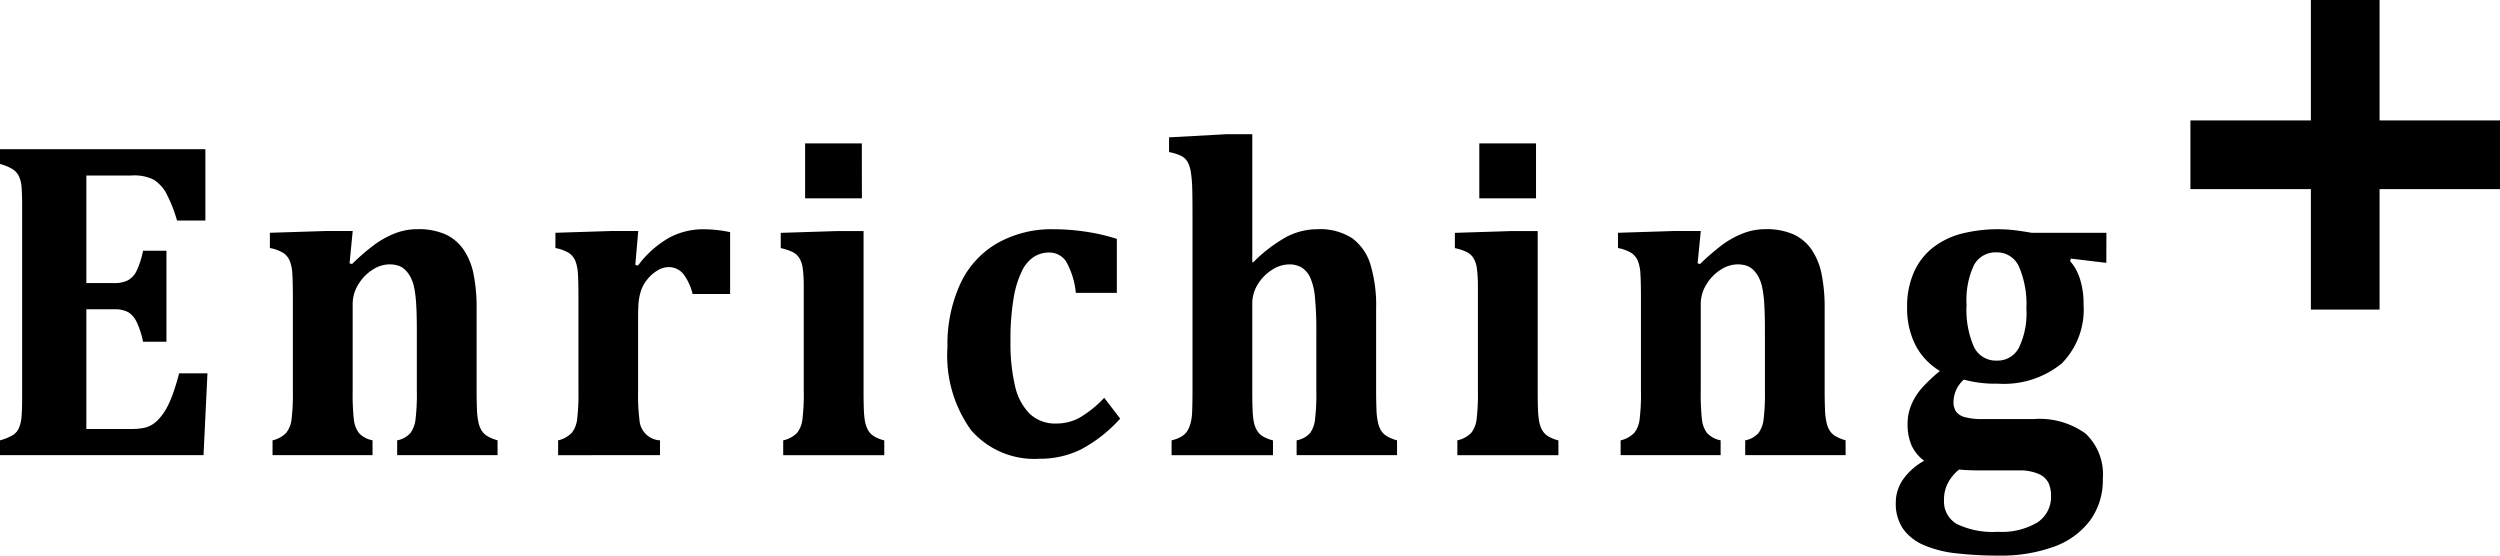
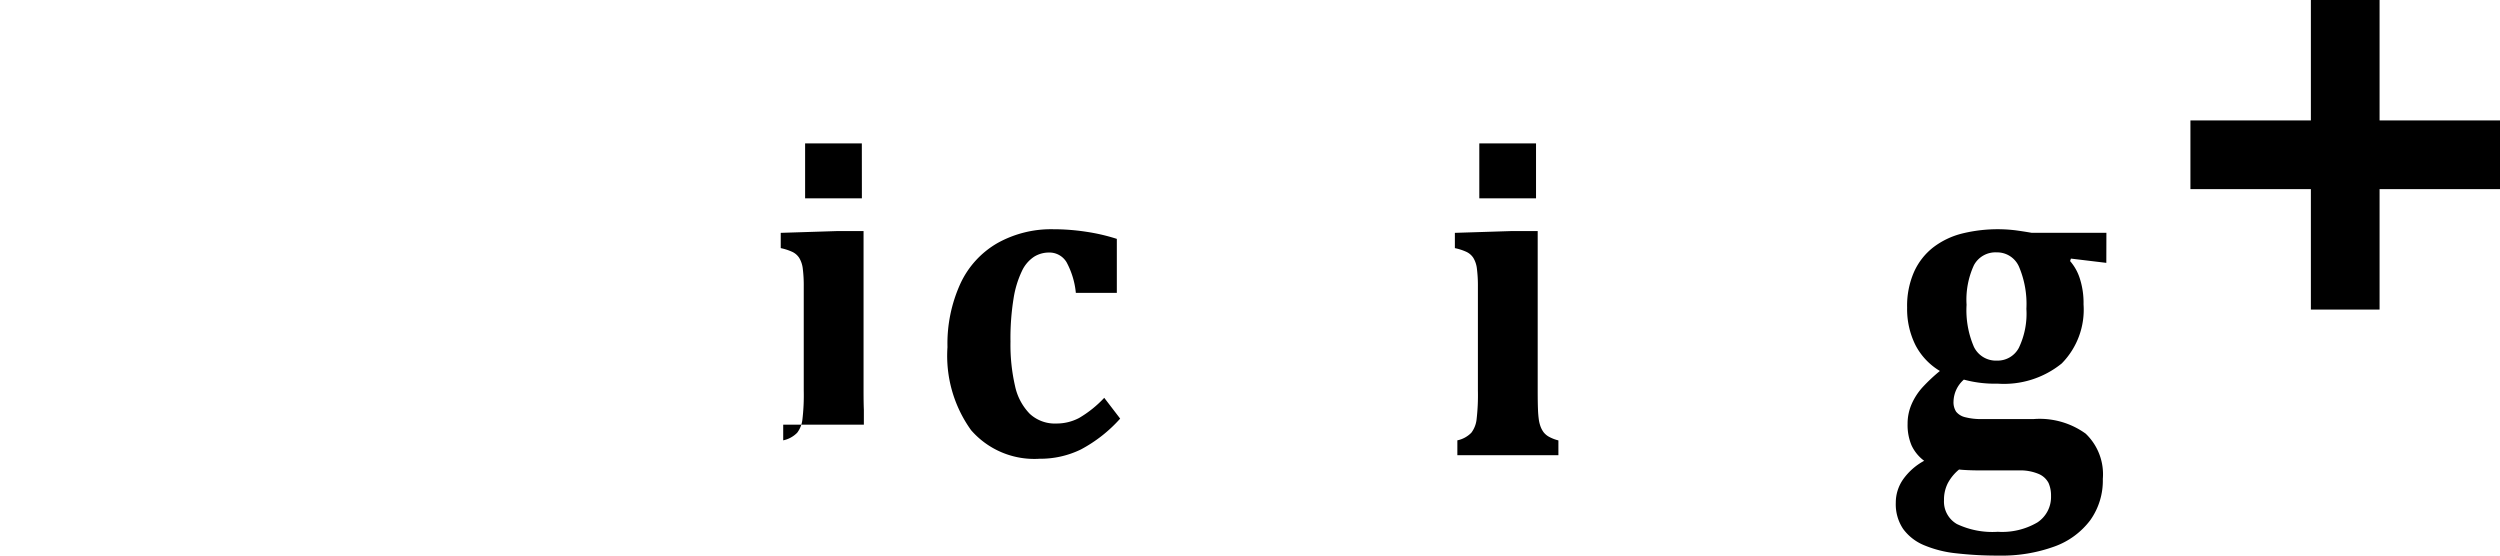
<svg xmlns="http://www.w3.org/2000/svg" width="180" height="40" viewBox="0 0 180 40">
  <g id="グループ_309" data-name="グループ 309" transform="translate(15789.97 -3433.641)">
    <path id="パス_21038" data-name="パス 21038" d="M709.679,8.672h-8.672V0h-4.946V8.672h-8.672v4.946h8.672V22.29h4.946V13.618h8.672Z" transform="translate(-16319.648 3433.64)" />
    <g id="グループ_302" data-name="グループ 302" transform="translate(-15789.97 3443.303)">
-       <path id="パス_21098" data-name="パス 21098" d="M14.788.939V6.071H12.746A10.355,10.355,0,0,0,11.911,4a2.837,2.837,0,0,0-.821-.855,3.1,3.1,0,0,0-1.624-.314H6.217v7.745H8.185a2.16,2.16,0,0,0,1.028-.2,1.525,1.525,0,0,0,.618-.67A6.231,6.231,0,0,0,10.3,8.249h1.684V14.8H10.3a6.232,6.232,0,0,0-.463-1.427,1.686,1.686,0,0,0-.6-.7,2.1,2.1,0,0,0-1.051-.209H6.217v8.618H9.451a4.518,4.518,0,0,0,.88-.073,1.908,1.908,0,0,0,.641-.251,2.356,2.356,0,0,0,.543-.485,4.168,4.168,0,0,0,.463-.661,7.032,7.032,0,0,0,.425-.937,15.862,15.862,0,0,0,.491-1.6h2.043l-.283,5.89H0V21.9a3.972,3.972,0,0,0,.872-.345,1.155,1.155,0,0,0,.478-.518,2.493,2.493,0,0,0,.2-.838q.043-.509.044-1.284V5q0-.756-.037-1.274a2.324,2.324,0,0,0-.193-.839,1.275,1.275,0,0,0-.478-.525A3.5,3.5,0,0,0,0,2V.939Z" transform="translate(0 0.143)" />
-       <path id="パス_21099" data-name="パス 21099" d="M33.279,22.211H26.05V21.145A1.7,1.7,0,0,0,27,20.622a2.059,2.059,0,0,0,.365-.936,15.409,15.409,0,0,0,.1-2.123V13.255c0-.764-.014-1.39-.045-1.88a8.409,8.409,0,0,0-.142-1.2,2.886,2.886,0,0,0-.267-.784,2.15,2.15,0,0,0-.381-.516,1.3,1.3,0,0,0-.476-.3,2.061,2.061,0,0,0-.686-.1,2.25,2.25,0,0,0-1.178.379,3.193,3.193,0,0,0-1.028,1.05,2.649,2.649,0,0,0-.417,1.427v6.213a16.864,16.864,0,0,0,.089,2.13,1.947,1.947,0,0,0,.365.944,1.764,1.764,0,0,0,.977.524v1.066h-7.2V21.145a1.972,1.972,0,0,0,.991-.548,1.939,1.939,0,0,0,.372-.92,15.038,15.038,0,0,0,.1-2.115V10.931q0-1.195-.037-1.767a2.987,2.987,0,0,0-.178-.92,1.3,1.3,0,0,0-.433-.565,2.8,2.8,0,0,0-1.006-.38V6.2l4.084-.129h1.879L22.621,8.4l.18.048a16.069,16.069,0,0,1,1.624-1.4,6.54,6.54,0,0,1,1.468-.807,4.441,4.441,0,0,1,1.617-.3,4.774,4.774,0,0,1,2.028.379,3.22,3.22,0,0,1,1.3,1.106,4.8,4.8,0,0,1,.716,1.775,12.194,12.194,0,0,1,.215,2.436v5.906c0,.473.008.917.023,1.33a5.175,5.175,0,0,0,.113.993,1.881,1.881,0,0,0,.245.605,1.269,1.269,0,0,0,.44.395,2.956,2.956,0,0,0,.686.274Z" transform="translate(2.547 0.898)" />
-       <path id="パス_21100" data-name="パス 21100" d="M40.5,8.511l.193.048a7.334,7.334,0,0,1,2.236-2,5.2,5.2,0,0,1,2.489-.612,9.241,9.241,0,0,1,1.908.209v4.453h-2.7a3.886,3.886,0,0,0-.663-1.436,1.35,1.35,0,0,0-1.1-.5,1.522,1.522,0,0,0-.724.218,2.615,2.615,0,0,0-.73.613,2.526,2.526,0,0,0-.478.807,3.8,3.8,0,0,0-.186.831c-.03.28-.044.7-.044,1.259v5.148a14.963,14.963,0,0,0,.1,2.145,1.562,1.562,0,0,0,1.477,1.452v1.066H34.942V21.145a1.964,1.964,0,0,0,.991-.549,1.942,1.942,0,0,0,.373-.918,15.278,15.278,0,0,0,.1-2.115V10.931q0-1.195-.037-1.768a2.979,2.979,0,0,0-.178-.918,1.308,1.308,0,0,0-.433-.566A2.8,2.8,0,0,0,34.748,7.3V6.2l4.084-.129h1.879Z" transform="translate(5.242 0.898)" />
-       <path id="パス_21101" data-name="パス 21101" d="M49.023,21.955a1.974,1.974,0,0,0,1.007-.549,1.93,1.93,0,0,0,.372-.918,15.038,15.038,0,0,0,.1-2.115v-7.5A9.689,9.689,0,0,0,50.433,9.6a1.922,1.922,0,0,0-.254-.775,1.2,1.2,0,0,0-.508-.443,3.918,3.918,0,0,0-.826-.267v-1.1l4.1-.129h1.863V18.358q0,.9.022,1.4a6.908,6.908,0,0,0,.068.757,2.369,2.369,0,0,0,.127.476,1.637,1.637,0,0,0,.215.388,1.275,1.275,0,0,0,.388.322,2.822,2.822,0,0,0,.671.258v1.066H49.023ZM54.688,4.529H50.6V.575h4.084Z" transform="translate(7.368 0.088)" />
+       <path id="パス_21101" data-name="パス 21101" d="M49.023,21.955a1.974,1.974,0,0,0,1.007-.549,1.93,1.93,0,0,0,.372-.918,15.038,15.038,0,0,0,.1-2.115v-7.5A9.689,9.689,0,0,0,50.433,9.6a1.922,1.922,0,0,0-.254-.775,1.2,1.2,0,0,0-.508-.443,3.918,3.918,0,0,0-.826-.267v-1.1l4.1-.129h1.863V18.358q0,.9.022,1.4v1.066H49.023ZM54.688,4.529H50.6V.575h4.084Z" transform="translate(7.368 0.088)" />
      <path id="パス_21102" data-name="パス 21102" d="M70.561,18.08l1.149,1.5A10.22,10.22,0,0,1,68.884,21.8a6.652,6.652,0,0,1-2.974.67,6.03,6.03,0,0,1-4.934-2.058,9.175,9.175,0,0,1-1.7-5.979,10.414,10.414,0,0,1,.932-4.575,6.522,6.522,0,0,1,2.676-2.921,7.931,7.931,0,0,1,3.995-.992,15.819,15.819,0,0,1,2.408.185,13.792,13.792,0,0,1,2.183.509v3.889H68.519a5.8,5.8,0,0,0-.671-2.211,1.436,1.436,0,0,0-1.282-.694,2.017,2.017,0,0,0-1.051.3,2.484,2.484,0,0,0-.879,1.032,7.13,7.13,0,0,0-.6,1.968,17.959,17.959,0,0,0-.223,3.122,13.236,13.236,0,0,0,.328,3.188,4.072,4.072,0,0,0,1.059,2,2.655,2.655,0,0,0,1.922.7,3.462,3.462,0,0,0,1.633-.4,8.041,8.041,0,0,0,1.81-1.452" transform="translate(8.942 0.898)" />
-       <path id="パス_21103" data-name="パス 21103" d="M79.192,9.23a10.6,10.6,0,0,1,2.421-1.847A4.771,4.771,0,0,1,83.8,6.842a4.239,4.239,0,0,1,2.533.653,3.694,3.694,0,0,1,1.305,1.88,10.255,10.255,0,0,1,.41,3.179v5.89c0,.473.007.917.023,1.332a5.186,5.186,0,0,0,.112.992,1.87,1.87,0,0,0,.245.605,1.279,1.279,0,0,0,.44.395,2.956,2.956,0,0,0,.686.274v1.066h-7.23V22.041a1.713,1.713,0,0,0,.962-.516,2.049,2.049,0,0,0,.357-.936,15.356,15.356,0,0,0,.1-2.13V14.248a24.486,24.486,0,0,0-.1-2.509,4.493,4.493,0,0,0-.327-1.387,1.747,1.747,0,0,0-.6-.735,1.713,1.713,0,0,0-.961-.242,2.282,2.282,0,0,0-1.185.379,3.162,3.162,0,0,0-1.028,1.033,2.575,2.575,0,0,0-.411,1.395v6.262q0,.9.023,1.4a6.421,6.421,0,0,0,.067.757,2.459,2.459,0,0,0,.127.478,1.633,1.633,0,0,0,.216.387,1.25,1.25,0,0,0,.388.323,2.834,2.834,0,0,0,.67.257v1.066h-7.3V22.041a2.574,2.574,0,0,0,.7-.265,1.311,1.311,0,0,0,.395-.356,1.966,1.966,0,0,0,.245-.517,3.471,3.471,0,0,0,.136-.871q.028-.558.029-1.589V5.857q0-1.386-.022-2.04a8.587,8.587,0,0,0-.1-1.1,2.224,2.224,0,0,0-.224-.71,1.114,1.114,0,0,0-.433-.428,3.322,3.322,0,0,0-.909-.29V.226L77.269,0h1.863V9.213Z" transform="translate(11.033 0.001)" />
      <path id="パス_21104" data-name="パス 21104" d="M91.2,21.955a1.974,1.974,0,0,0,1.007-.549,1.941,1.941,0,0,0,.372-.918,15.039,15.039,0,0,0,.1-2.115v-7.5A9.66,9.66,0,0,0,92.608,9.6a1.922,1.922,0,0,0-.253-.775,1.2,1.2,0,0,0-.508-.443,3.941,3.941,0,0,0-.826-.267v-1.1l4.1-.129h1.863V18.358q0,.9.022,1.4a6.96,6.96,0,0,0,.067.757,2.445,2.445,0,0,0,.128.476,1.636,1.636,0,0,0,.215.388,1.275,1.275,0,0,0,.388.322,2.822,2.822,0,0,0,.671.258v1.066H91.2ZM96.864,4.529H92.78V.575h4.084Z" transform="translate(13.73 0.088)" />
-       <path id="パス_21105" data-name="パス 21105" d="M117.616,22.211h-7.23V21.145a1.7,1.7,0,0,0,.954-.524,2.059,2.059,0,0,0,.365-.936,15.411,15.411,0,0,0,.1-2.123V13.255c0-.764-.014-1.39-.045-1.88a8.412,8.412,0,0,0-.142-1.2,2.886,2.886,0,0,0-.267-.784,2.15,2.15,0,0,0-.381-.516,1.3,1.3,0,0,0-.476-.3,2.061,2.061,0,0,0-.686-.1,2.25,2.25,0,0,0-1.178.379,3.193,3.193,0,0,0-1.028,1.05,2.649,2.649,0,0,0-.417,1.427v6.213a16.868,16.868,0,0,0,.089,2.13,1.947,1.947,0,0,0,.365.944,1.764,1.764,0,0,0,.977.524v1.066h-7.2V21.145a1.972,1.972,0,0,0,.991-.548,1.939,1.939,0,0,0,.372-.92,15.04,15.04,0,0,0,.1-2.115V10.931q0-1.195-.037-1.767a2.986,2.986,0,0,0-.178-.92,1.3,1.3,0,0,0-.433-.565,2.8,2.8,0,0,0-1.006-.38V6.2l4.084-.129h1.879L106.958,8.4l.18.048a16.064,16.064,0,0,1,1.624-1.4,6.539,6.539,0,0,1,1.468-.807,4.44,4.44,0,0,1,1.617-.3,4.774,4.774,0,0,1,2.028.379,3.22,3.22,0,0,1,1.3,1.106,4.8,4.8,0,0,1,.716,1.775,12.194,12.194,0,0,1,.215,2.436v5.906c0,.473.008.917.023,1.33a5.174,5.174,0,0,0,.113.993,1.88,1.88,0,0,0,.245.605,1.269,1.269,0,0,0,.44.395,2.956,2.956,0,0,0,.686.274Z" transform="translate(15.269 0.898)" />
      <path id="パス_21106" data-name="パス 21106" d="M133.764,8.366l-2.549-.307-.059.178a3.518,3.518,0,0,1,.693,1.234,5.7,5.7,0,0,1,.275,1.88,5.514,5.514,0,0,1-1.572,4.259,6.6,6.6,0,0,1-4.628,1.452,8.361,8.361,0,0,1-2.416-.29,2.162,2.162,0,0,0-.745,1.564,1.251,1.251,0,0,0,.186.743,1.171,1.171,0,0,0,.633.395,4.507,4.507,0,0,0,1.267.137h3.7a5.654,5.654,0,0,1,3.726,1.05,4.036,4.036,0,0,1,1.237,3.259,4.917,4.917,0,0,1-.9,2.969,5.588,5.588,0,0,1-2.586,1.9,11.067,11.067,0,0,1-3.993.653,26.16,26.16,0,0,1-3.057-.162,8.118,8.118,0,0,1-2.341-.588,3.541,3.541,0,0,1-1.5-1.169,3.185,3.185,0,0,1-.529-1.889,2.92,2.92,0,0,1,.537-1.694,4.459,4.459,0,0,1,1.506-1.323,2.911,2.911,0,0,1-.91-1.113,3.771,3.771,0,0,1-.283-1.549,3.5,3.5,0,0,1,.291-1.42,4.47,4.47,0,0,1,.775-1.2,12.2,12.2,0,0,1,1.26-1.185,4.669,4.669,0,0,1-1.76-1.864,5.817,5.817,0,0,1-.6-2.7,6.059,6.059,0,0,1,.5-2.573A4.661,4.661,0,0,1,121.3,7.252a5.693,5.693,0,0,1,2.057-.992,10.7,10.7,0,0,1,3.9-.234c.388.054.765.112,1.132.177h5.381Zm-10.6,14.877a3.27,3.27,0,0,0-.812.985,2.621,2.621,0,0,0-.275,1.226,1.861,1.861,0,0,0,.931,1.718,5.955,5.955,0,0,0,2.944.557,5.006,5.006,0,0,0,2.855-.678,2.189,2.189,0,0,0,.976-1.9,2.236,2.236,0,0,0-.178-.936,1.426,1.426,0,0,0-.7-.646,3.412,3.412,0,0,0-1.477-.258h-2.563q-1.088,0-1.7-.064m.537-11.861a6.66,6.66,0,0,0,.528,3.026,1.758,1.758,0,0,0,1.662.992,1.73,1.73,0,0,0,1.574-.92,5.675,5.675,0,0,0,.543-2.807,6.849,6.849,0,0,0-.529-3.026,1.716,1.716,0,0,0-1.617-1.04,1.753,1.753,0,0,0-1.633.926,5.934,5.934,0,0,0-.528,2.848" transform="translate(17.891 0.898)" />
    </g>
  </g>
</svg>